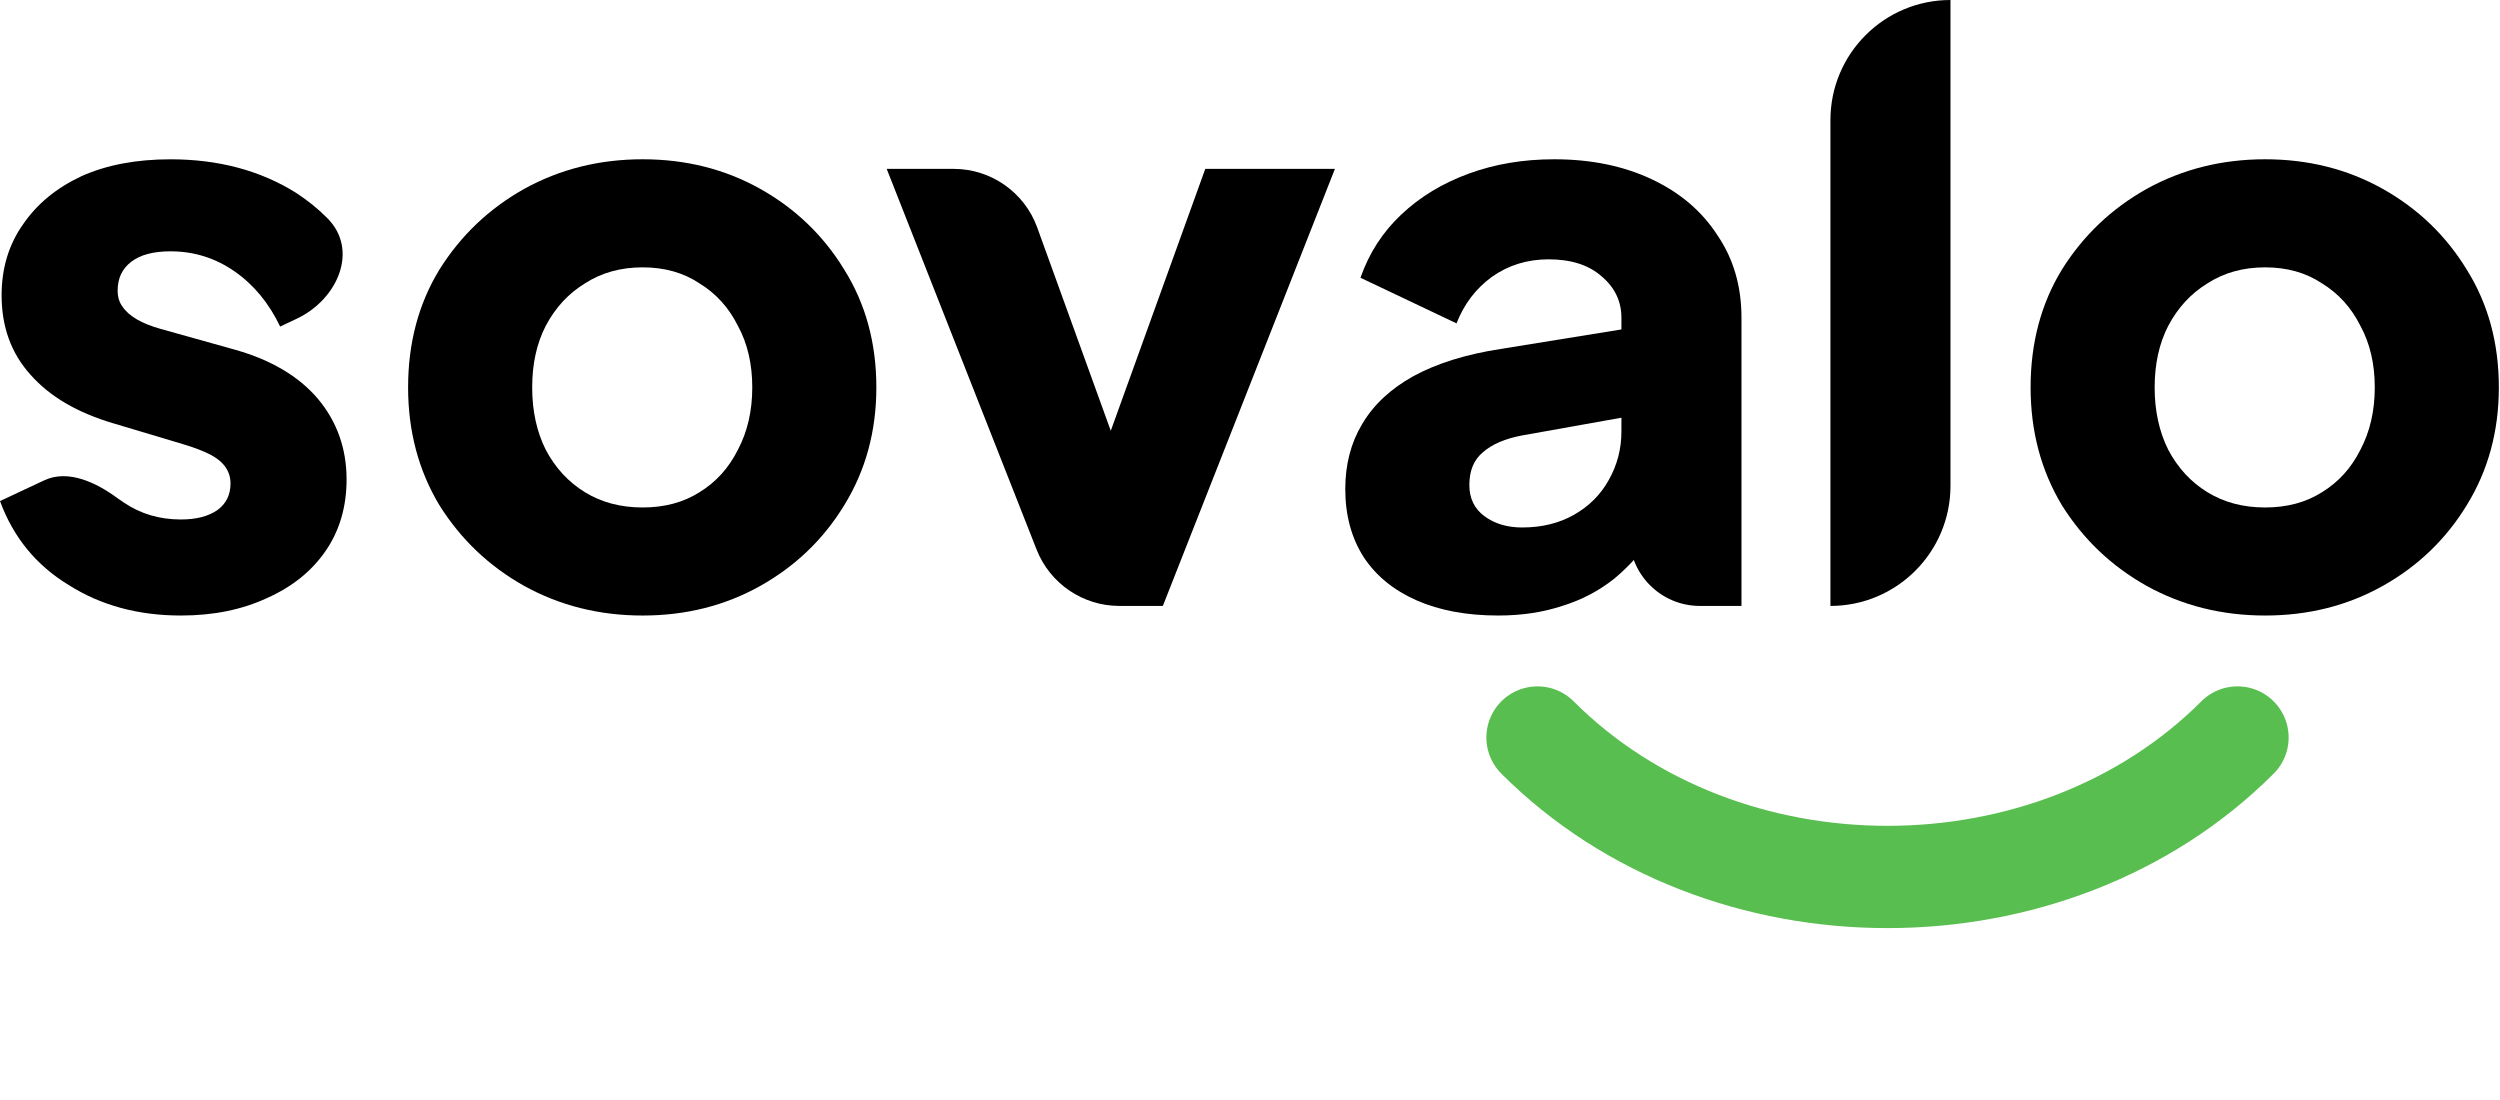
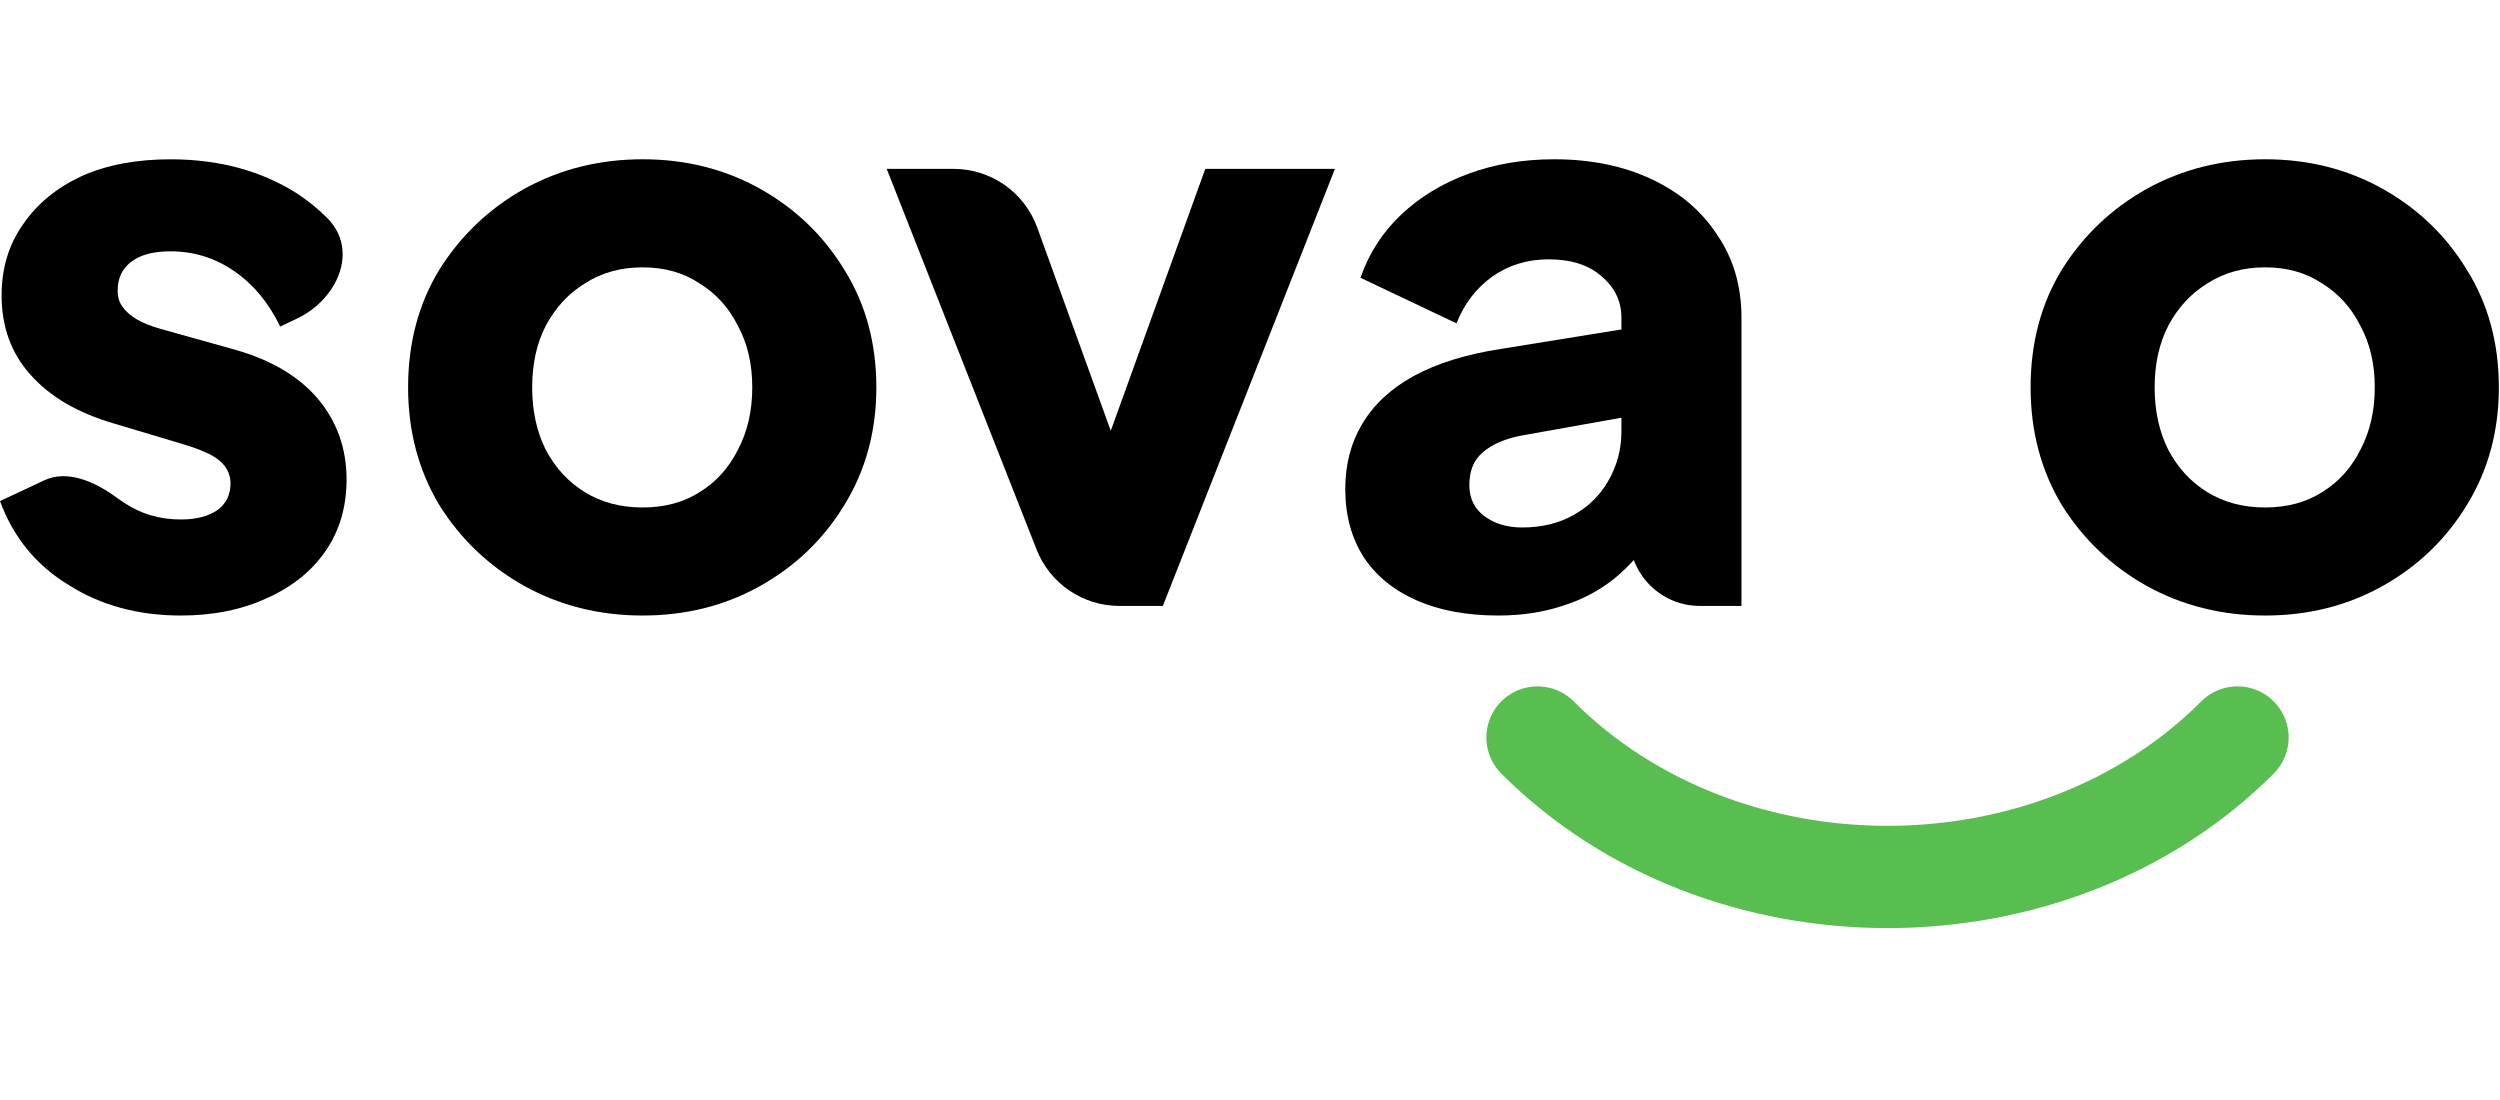
<svg xmlns="http://www.w3.org/2000/svg" fill="none" viewBox="0 0 100 44" height="44" width="100">
  <path fill="black" d="M90.605 24.621C88.876 24.621 87.296 24.226 85.866 23.436C84.457 22.646 83.326 21.569 82.472 20.203C81.64 18.815 81.224 17.246 81.224 15.496C81.224 13.725 81.64 12.156 82.472 10.79C83.326 9.424 84.457 8.346 85.866 7.556C87.296 6.766 88.876 6.371 90.605 6.371C92.334 6.371 93.902 6.766 95.311 7.556C96.72 8.346 97.84 9.424 98.673 10.79C99.527 12.156 99.954 13.725 99.954 15.496C99.954 17.246 99.527 18.815 98.673 20.203C97.84 21.569 96.72 22.646 95.311 23.436C93.902 24.226 92.334 24.621 90.605 24.621ZM90.605 20.299C91.48 20.299 92.237 20.096 92.878 19.69C93.539 19.285 94.052 18.719 94.415 17.993C94.799 17.268 94.991 16.435 94.991 15.496C94.991 14.557 94.799 13.735 94.415 13.031C94.052 12.305 93.539 11.739 92.878 11.334C92.237 10.907 91.48 10.694 90.605 10.694C89.729 10.694 88.961 10.907 88.299 11.334C87.638 11.739 87.115 12.305 86.731 13.031C86.368 13.735 86.186 14.557 86.186 15.496C86.186 16.435 86.368 17.268 86.731 17.993C87.115 18.719 87.638 19.285 88.299 19.69C88.961 20.096 89.729 20.299 90.605 20.299Z" />
-   <path fill="black" d="M73.217 24.237V4.803C73.217 2.15 75.367 0 78.019 0V19.434C78.019 22.087 75.869 24.237 73.217 24.237Z" />
  <path fill="black" d="M59.926 24.621C58.667 24.621 57.578 24.418 56.66 24.013C55.743 23.607 55.038 23.031 54.547 22.284C54.056 21.515 53.811 20.608 53.811 19.562C53.811 18.58 54.035 17.716 54.483 16.969C54.932 16.201 55.615 15.56 56.532 15.048C57.472 14.536 58.635 14.173 60.022 13.959L65.369 13.095V16.617L60.887 17.417C60.204 17.545 59.681 17.769 59.318 18.09C58.955 18.388 58.774 18.826 58.774 19.402C58.774 19.936 58.976 20.352 59.382 20.651C59.788 20.95 60.289 21.099 60.887 21.099C61.676 21.099 62.37 20.928 62.968 20.587C63.566 20.245 64.024 19.786 64.345 19.21C64.686 18.612 64.857 17.961 64.857 17.257V12.711C64.857 12.049 64.59 11.494 64.056 11.046C63.544 10.598 62.84 10.373 61.943 10.373C61.09 10.373 60.332 10.608 59.67 11.078C59.03 11.547 58.56 12.166 58.261 12.935L54.419 11.11C54.761 10.128 55.305 9.285 56.052 8.581C56.799 7.876 57.696 7.332 58.742 6.948C59.788 6.563 60.929 6.371 62.167 6.371C63.64 6.371 64.942 6.638 66.073 7.172C67.205 7.705 68.08 8.452 68.699 9.413C69.339 10.352 69.659 11.451 69.659 12.711V24.237H67.995C66.438 24.237 65.177 22.975 65.177 21.419L66.266 21.227C65.753 21.995 65.188 22.636 64.569 23.148C63.95 23.639 63.256 24.002 62.488 24.237C61.719 24.493 60.865 24.621 59.926 24.621Z" />
  <path fill="black" d="M44.774 24.237C43.312 24.237 41.999 23.343 41.464 21.983L35.468 6.755H38.145C39.643 6.755 40.98 7.694 41.49 9.103L45.425 19.978H43.44L48.211 6.755H53.397L46.514 24.237H44.774Z" />
  <path fill="black" d="M25.705 24.621C23.976 24.621 22.397 24.226 20.967 23.436C19.558 22.646 18.427 21.569 17.573 20.203C16.74 18.815 16.324 17.246 16.324 15.496C16.324 13.725 16.74 12.156 17.573 10.79C18.427 9.424 19.558 8.346 20.967 7.556C22.397 6.766 23.976 6.371 25.705 6.371C27.434 6.371 29.003 6.766 30.412 7.556C31.82 8.346 32.941 9.424 33.773 10.79C34.627 12.156 35.054 13.725 35.054 15.496C35.054 17.246 34.627 18.815 33.773 20.203C32.941 21.569 31.82 22.646 30.412 23.436C29.003 24.226 27.434 24.621 25.705 24.621ZM25.705 20.299C26.58 20.299 27.338 20.096 27.978 19.69C28.64 19.285 29.152 18.719 29.515 17.993C29.899 17.268 30.091 16.435 30.091 15.496C30.091 14.557 29.899 13.735 29.515 13.031C29.152 12.305 28.64 11.739 27.978 11.334C27.338 10.907 26.58 10.694 25.705 10.694C24.83 10.694 24.062 10.907 23.4 11.334C22.738 11.739 22.215 12.305 21.831 13.031C21.468 13.735 21.287 14.557 21.287 15.496C21.287 16.435 21.468 17.268 21.831 17.993C22.215 18.719 22.738 19.285 23.4 19.69C24.062 20.096 24.83 20.299 25.705 20.299Z" />
  <path fill="black" d="M6.819 6.372C8.74 6.372 10.416 6.82 11.846 7.716C12.312 8.02 12.73 8.358 13.098 8.73C14.365 10.009 13.503 11.977 11.875 12.746L11.206 13.063C10.758 12.124 10.149 11.387 9.381 10.854C8.612 10.32 7.759 10.053 6.819 10.053C6.136 10.053 5.613 10.192 5.251 10.47C4.888 10.747 4.706 11.131 4.706 11.622C4.706 11.878 4.77 12.092 4.898 12.263C5.026 12.455 5.219 12.626 5.475 12.775C5.731 12.924 6.051 13.052 6.435 13.159L9.413 13.992C10.843 14.397 11.942 15.048 12.71 15.944C13.479 16.862 13.863 17.94 13.863 19.178C13.863 20.267 13.586 21.217 13.031 22.028C12.476 22.839 11.697 23.468 10.693 23.917C9.69 24.386 8.538 24.621 7.236 24.621C5.528 24.621 4.034 24.215 2.753 23.404C1.451 22.615 0.533 21.494 -0 20.043L1.775 19.211C2.728 18.765 3.861 19.304 4.705 19.932C4.787 19.992 4.873 20.051 4.962 20.107C5.624 20.555 6.382 20.779 7.236 20.779C7.855 20.779 8.346 20.651 8.708 20.395C9.05 20.139 9.221 19.787 9.221 19.338C9.221 19.104 9.157 18.89 9.029 18.698C8.9 18.506 8.698 18.335 8.42 18.186C8.121 18.036 7.759 17.898 7.332 17.77L4.546 16.937C3.095 16.51 1.985 15.859 1.216 14.984C0.448 14.13 0.064 13.074 0.064 11.814C0.064 10.726 0.352 9.776 0.928 8.965C1.483 8.154 2.262 7.513 3.266 7.044C4.269 6.596 5.453 6.372 6.819 6.372Z" />
  <path stroke-linecap="round" stroke-width="4.091" stroke="#59BE50" d="M61.5 29.5C68.938 36.938 82.062 36.938 89.5 29.5" />
</svg>